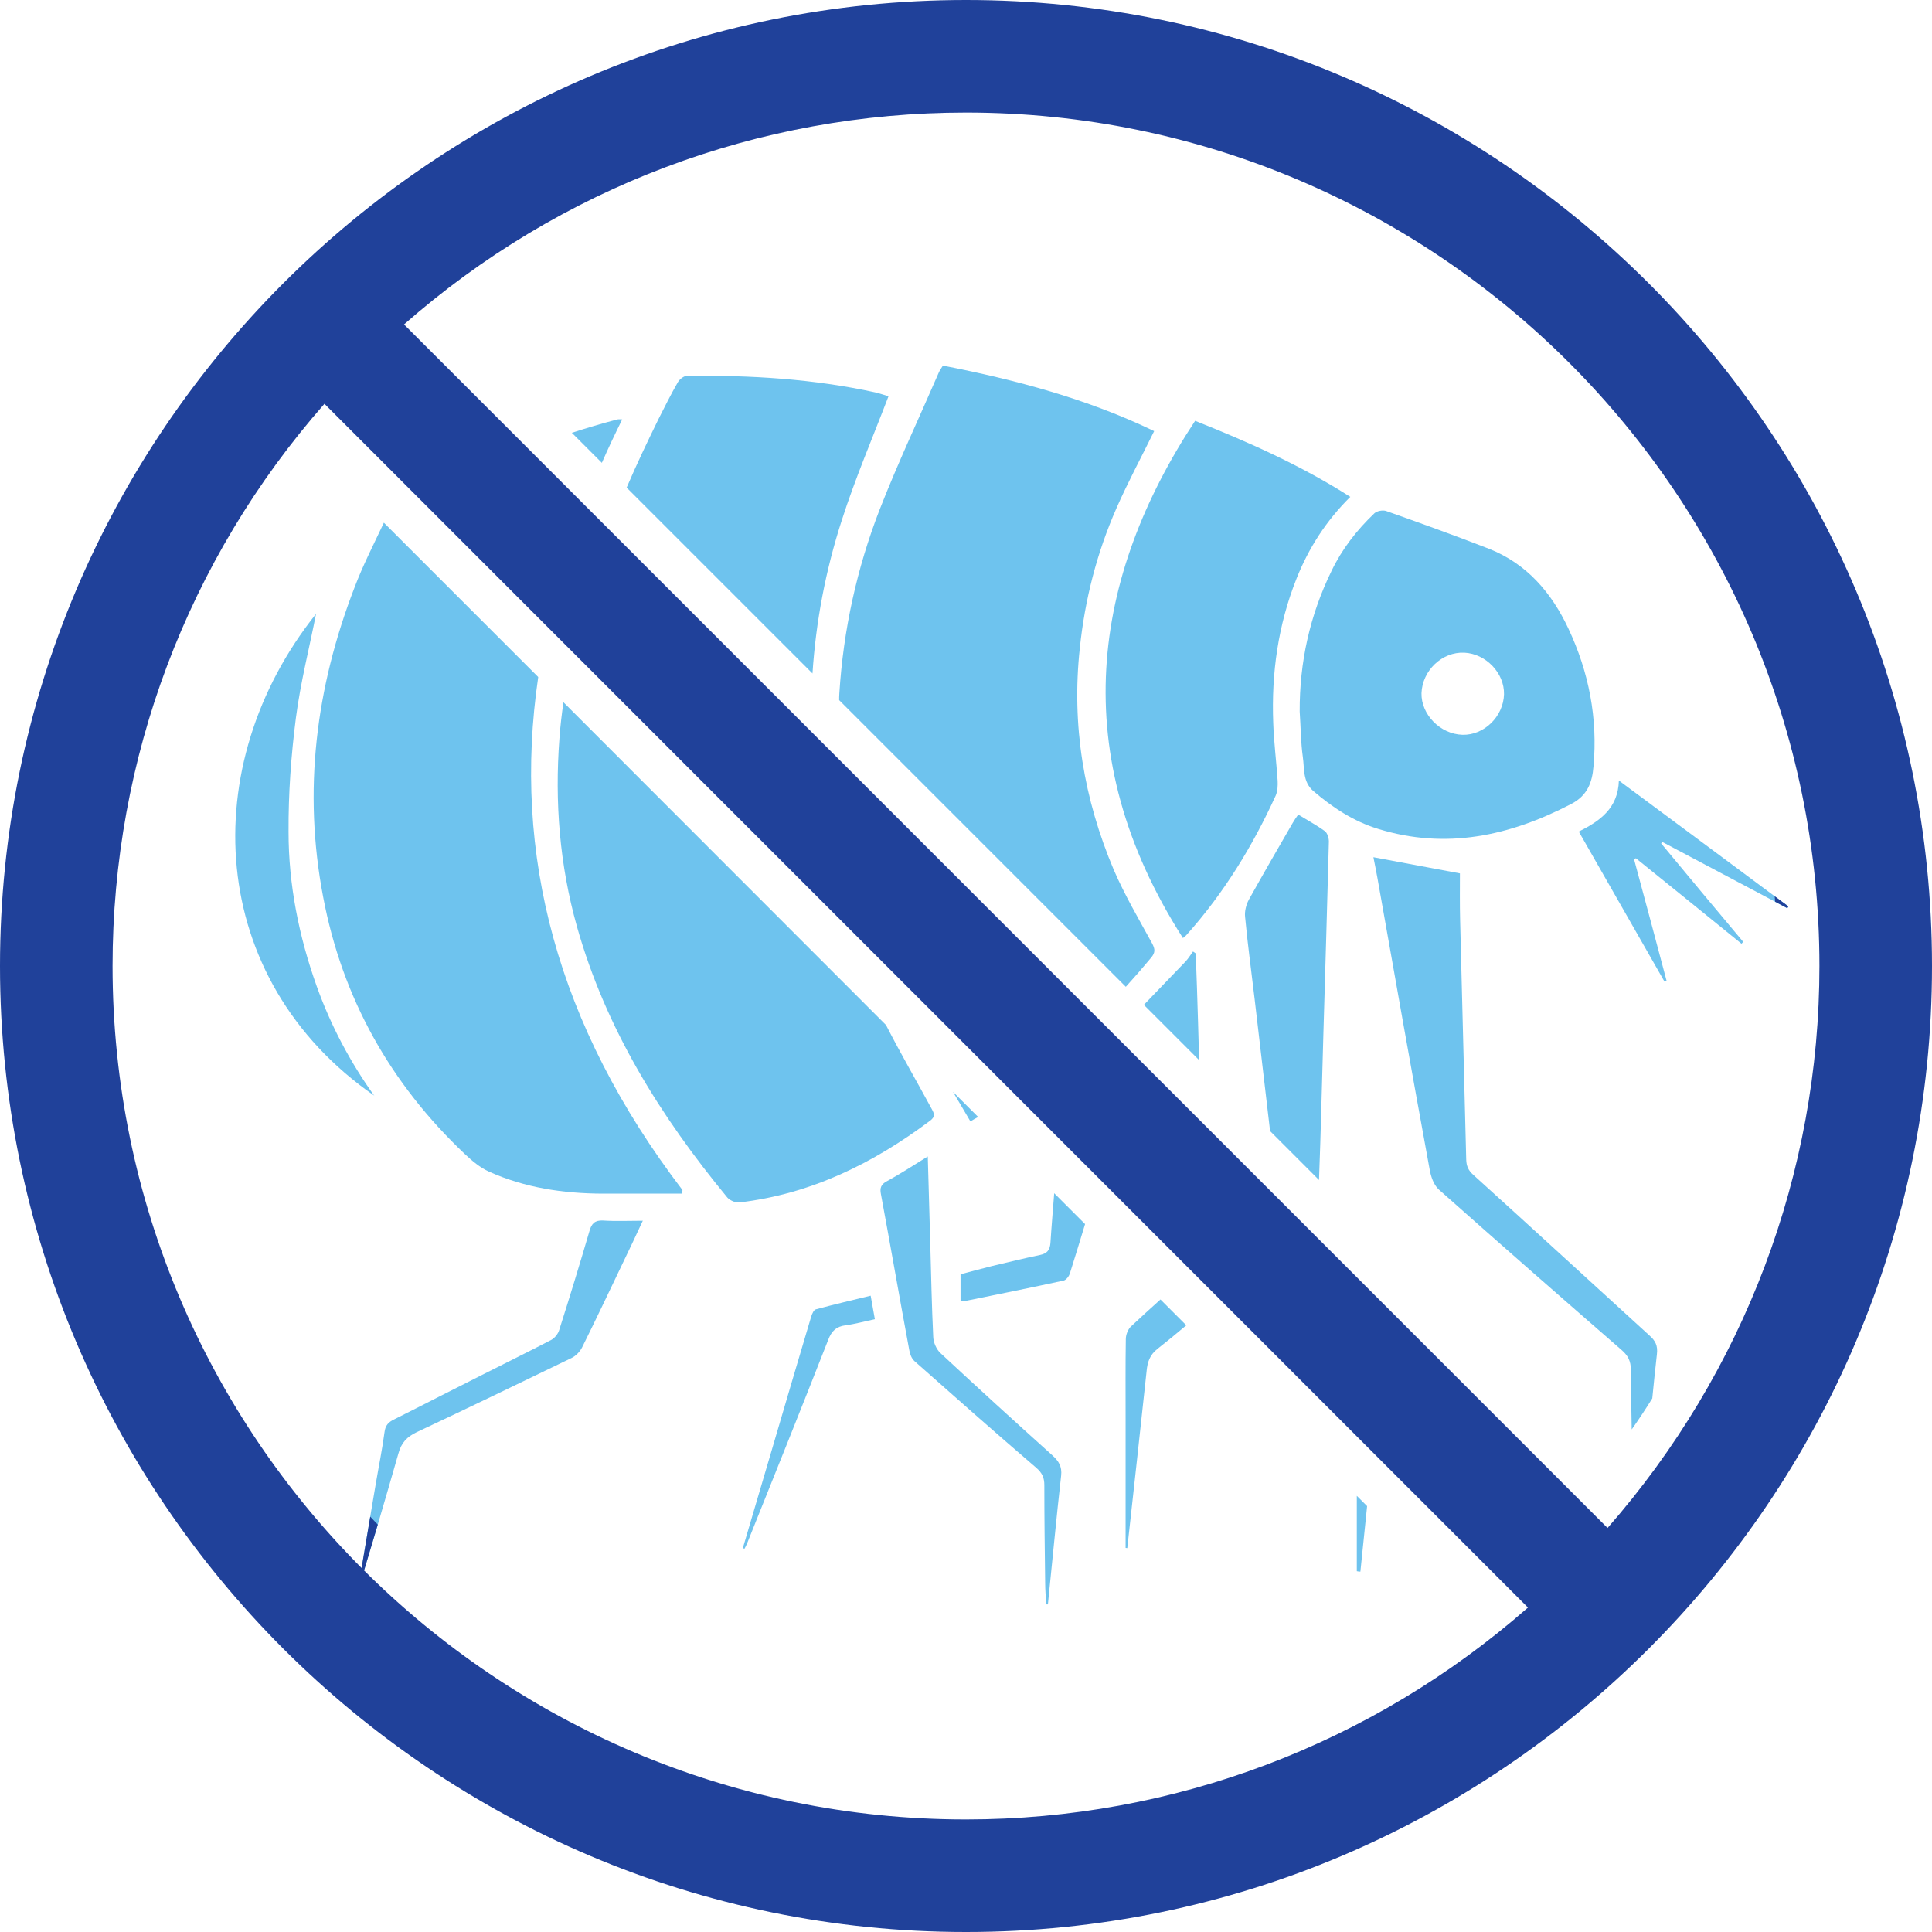
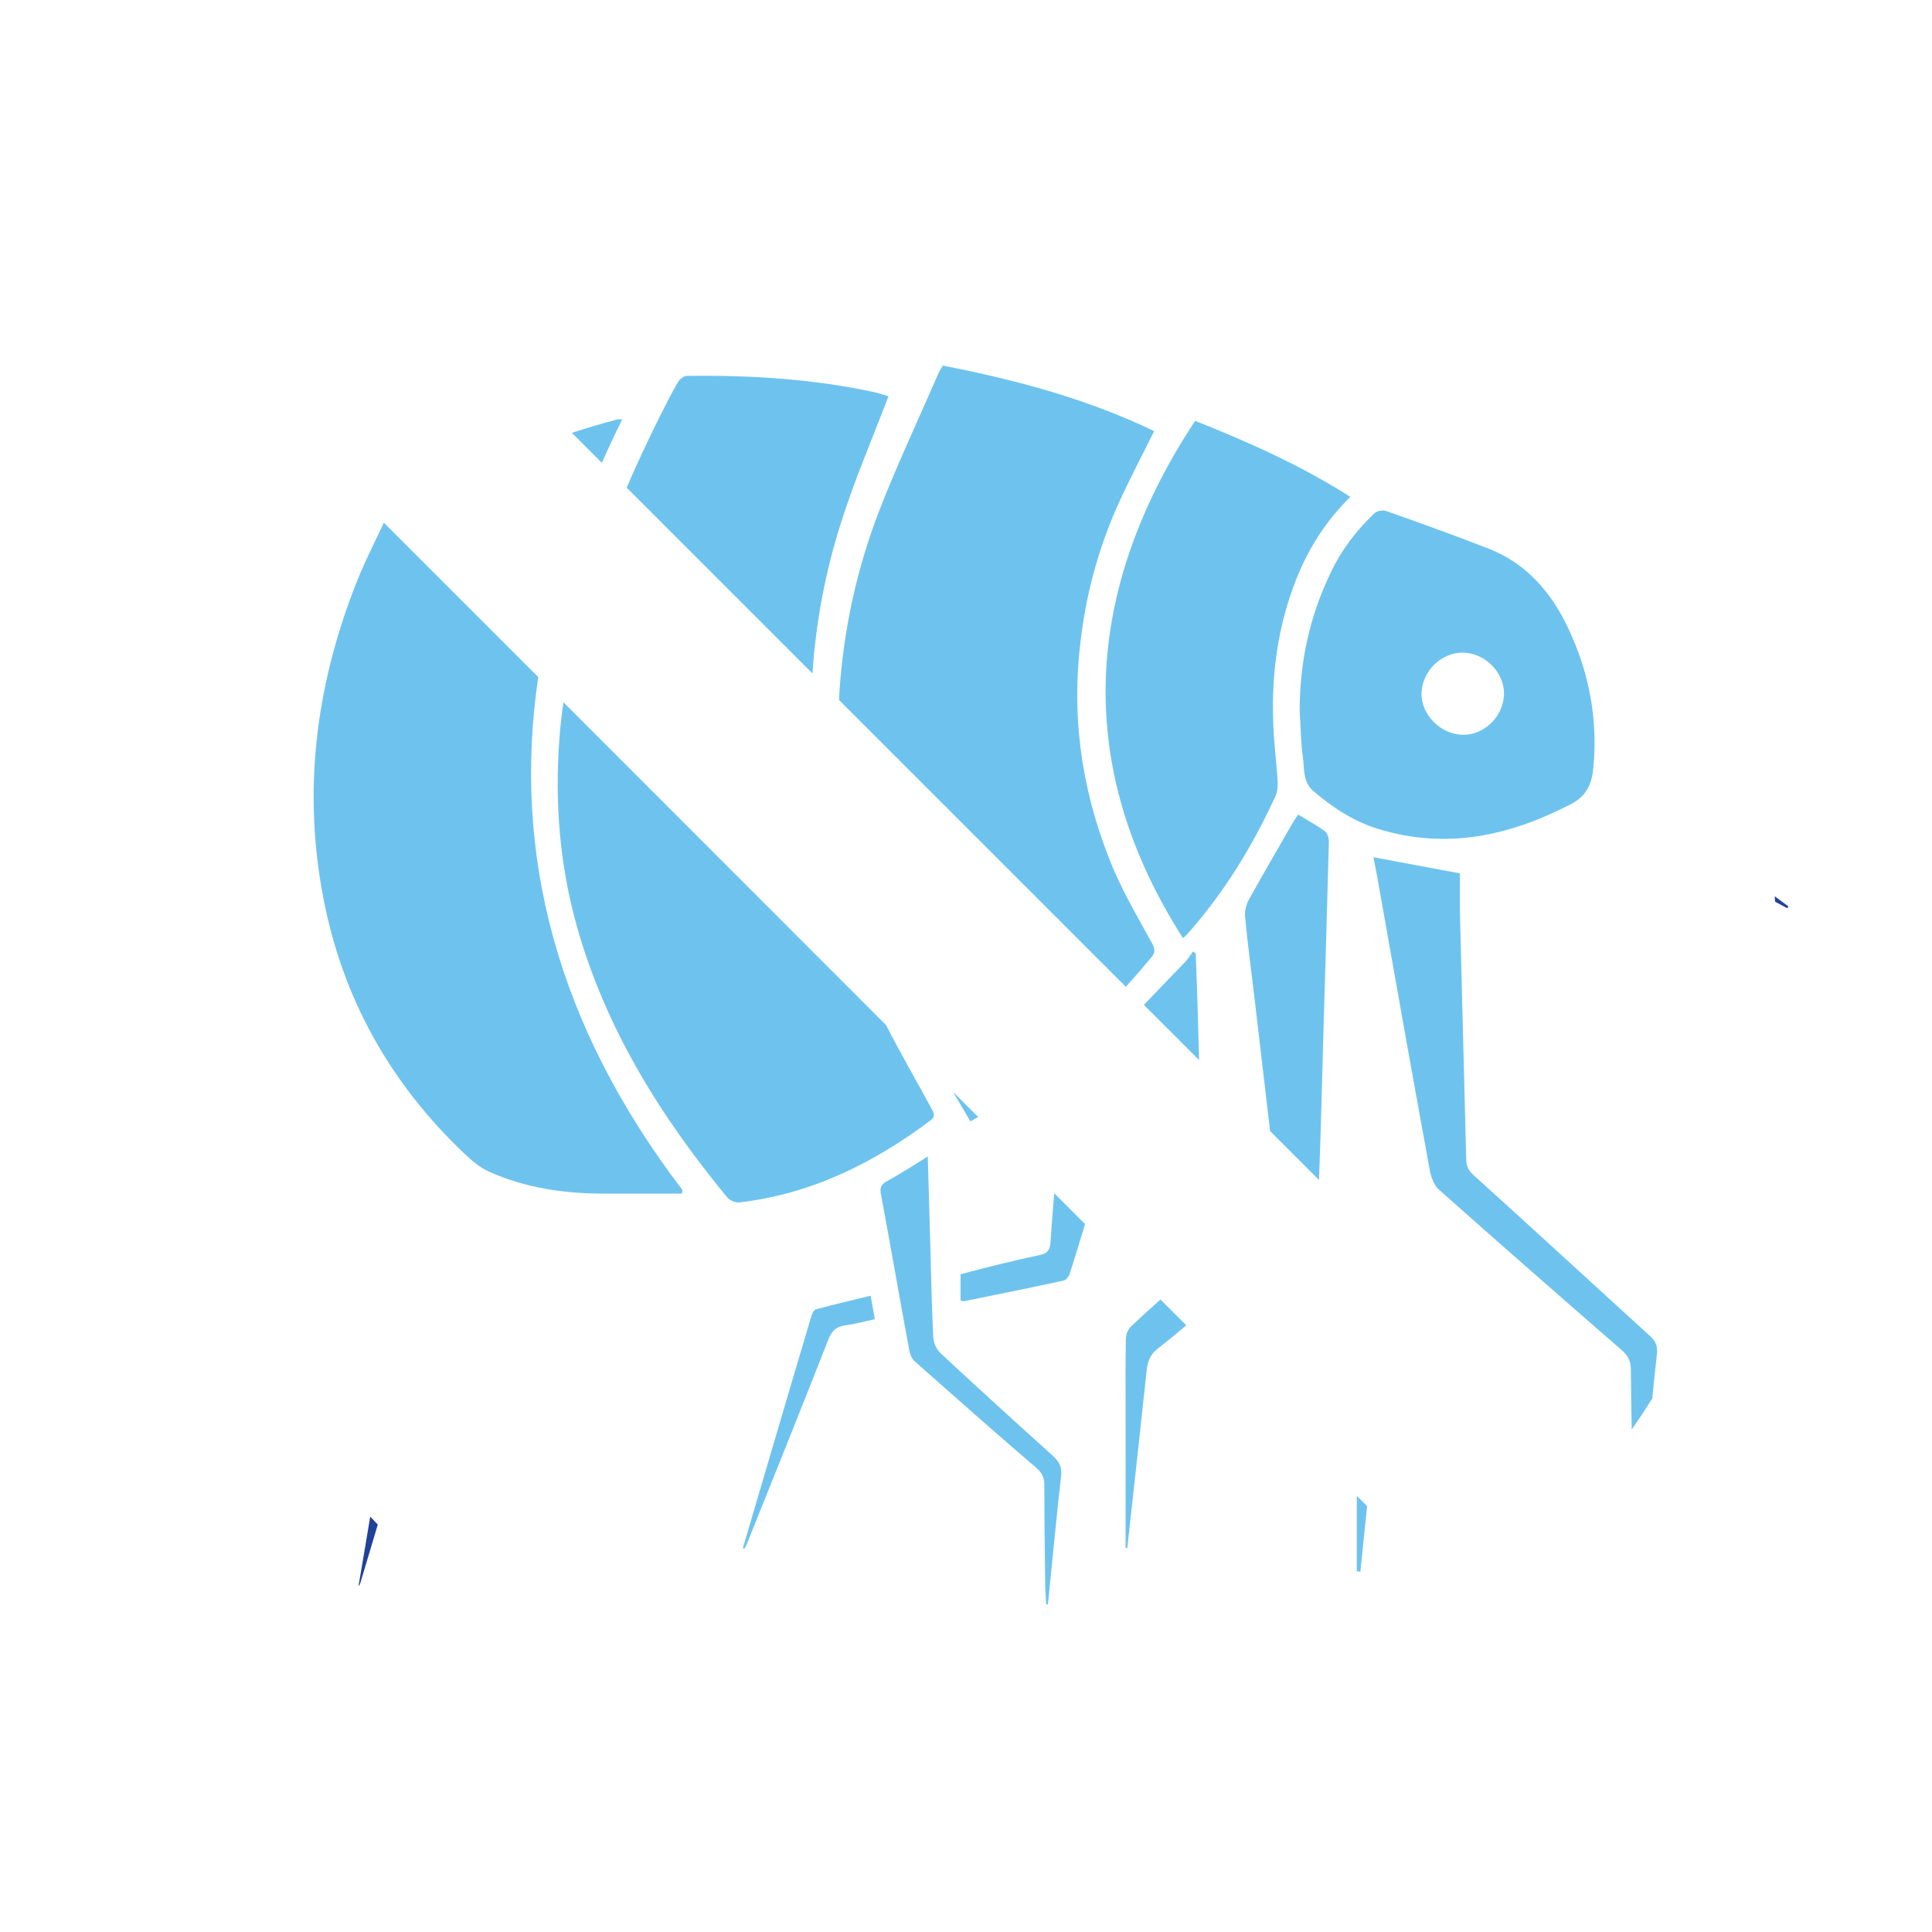
<svg xmlns="http://www.w3.org/2000/svg" id="Layer_2" data-name="Layer 2" viewBox="0 0 92 92">
  <defs>
    <style>
      .cls-1 {
        fill: #20419a;
      }

      .cls-2 {
        fill: #6ec3ee;
      }
    </style>
  </defs>
  <g id="Layer_1-2" data-name="Layer 1">
    <g>
      <g id="APEr2g">
        <g>
          <path class="cls-2" d="m38.69,32.07l-8.85-8.85c.47-1.1.99-2.19,1.52-3.27.3-.59.59-1.18.92-1.75.08-.14.28-.3.43-.3,3.02-.04,6.03.14,8.99.79.24.06.47.14.61.18-.76,1.99-1.59,3.92-2.23,5.92-.77,2.39-1.23,4.82-1.39,7.28Z" />
          <path class="cls-2" d="m44.3,53.36c-2.72,2.04-5.68,3.5-9.1,3.9-.18.02-.45-.1-.57-.24-3.18-3.86-5.79-8.04-7.16-12.91-.82-2.92-1.06-5.91-.83-8.95.04-.58.11-1.15.19-1.72l15.34,15.35h.01c.7,1.37,1.47,2.69,2.2,4.04.12.22.15.35-.08.53Z" />
          <path class="cls-2" d="m45.38,51.99l1.2,1.2c-.12.06-.24.13-.37.21-.28-.48-.56-.95-.83-1.41Z" />
          <path class="cls-2" d="m54.81,45.61c-.39.47-.79.93-1.2,1.38l-13.65-13.65c0-.11,0-.23.01-.34.19-3,.83-5.93,1.92-8.74.86-2.2,1.87-4.34,2.81-6.51.05-.12.13-.22.2-.34,3.49.68,6.89,1.59,10.06,3.12-.62,1.26-1.26,2.45-1.8,3.68-.93,2.12-1.5,4.34-1.74,6.65-.4,3.67.19,7.19,1.62,10.57.52,1.2,1.19,2.34,1.82,3.49.15.28.16.44-.05.69Z" />
          <path class="cls-2" d="m28.66,22.04l-1.43-1.43c.71-.23,1.42-.44,2.14-.63.07-.02.15-.01.26-.01-.34.69-.67,1.38-.97,2.07Z" />
          <path class="cls-2" d="m32.5,56.67c-.01.06-.02.12-.03.17h-3.8c-1.86-.01-3.68-.28-5.39-1.05-.42-.19-.8-.51-1.14-.83-3.55-3.36-5.84-7.43-6.75-12.24-.97-5.06-.35-9.97,1.49-14.74.4-1.06.92-2.07,1.4-3.09l7.35,7.35c-1.24,8.43.88,16.58,6.87,24.43Z" />
          <path class="cls-2" d="m56.91,20.04c2.54,1.01,5.04,2.12,7.39,3.62-1.15,1.14-1.98,2.43-2.56,3.89-.88,2.21-1.2,4.51-1.11,6.87.03.92.15,1.84.21,2.76.01.23,0,.49-.09.7-1.1,2.41-2.47,4.65-4.24,6.63-.05.06-.12.11-.18.16-5.61-8.77-4.32-17.2.58-24.63Z" />
          <path class="cls-2" d="m74.68,29.92c-.8-1.7-1.98-3.08-3.78-3.79-1.62-.63-3.26-1.22-4.9-1.8-.16-.05-.43,0-.55.11-.84.8-1.55,1.71-2.05,2.76-1.03,2.11-1.52,4.34-1.51,6.68.05.73.05,1.46.15,2.17.08.55-.01,1.17.49,1.61.92.79,1.92,1.45,3.09,1.81,3.24,1,6.26.34,9.19-1.18.78-.4,1.01-1.03,1.07-1.79.21-2.3-.22-4.5-1.2-6.58Zm-5.04,5.07c-1.06-.03-1.97-.97-1.95-1.98.04-1.08.98-1.98,2.04-1.93,1.03.05,1.91.97,1.89,1.98-.03,1.06-.95,1.96-1.98,1.93Z" />
          <path class="cls-2" d="m50.2,56.82l1.47,1.47c-.24.79-.48,1.58-.73,2.37-.04.12-.17.29-.29.32-1.57.34-3.15.66-4.73.98-.04.01-.09-.01-.18-.03v-1.25c.46-.12.97-.26,1.49-.39.76-.18,1.53-.37,2.3-.53.33-.07.46-.23.49-.56.05-.8.12-1.59.18-2.38Z" />
          <path class="cls-2" d="m57.05,48.68c.02.6.03,1.2.05,1.8l-2.63-2.63c.66-.69,1.33-1.38,1.99-2.07.13-.14.23-.31.35-.47.04.03.09.06.13.09.04,1.09.08,2.18.11,3.28Z" />
          <path class="cls-2" d="m65.1,71.72c-.11,1.04-.21,2.08-.32,3.12-.06,0-.11-.01-.17-.02v-3.59l.49.49Z" />
          <path class="cls-2" d="m78.9,64.49c-.08.7-.15,1.4-.22,2.1-.31.5-.64,1-.98,1.48-.02-.94-.03-1.89-.04-2.84,0-.42-.14-.69-.46-.96-2.91-2.53-5.81-5.07-8.69-7.63-.24-.22-.37-.61-.43-.94-.85-4.63-1.67-9.27-2.49-13.9-.06-.34-.13-.67-.19-.98,1.35.25,2.66.5,4.12.77,0,.68-.01,1.47.01,2.25.09,3.8.2,7.59.29,11.38.01.31.1.51.33.72,2.81,2.54,5.6,5.11,8.4,7.66.27.24.4.47.35.89Z" />
          <path class="cls-2" d="m63.28,40.07c-.08,3.04-.17,6.07-.26,9.1-.07,2.35-.12,4.68-.21,7.02l-2.33-2.33c-.25-2.11-.49-4.21-.74-6.32-.15-1.29-.33-2.58-.45-3.88-.03-.26.05-.58.18-.82.68-1.22,1.38-2.43,2.08-3.64.08-.14.17-.27.27-.41.44.27.87.5,1.27.79.12.09.19.33.19.49Z" />
-           <path class="cls-2" d="m17.83,52.18c-8.02-5.56-8.53-15.74-2.78-22.95-.31,1.59-.74,3.26-.96,4.96-.23,1.79-.36,3.61-.35,5.42,0,2.51.49,4.97,1.34,7.35.67,1.87,1.59,3.61,2.75,5.23Z" />
          <path class="cls-2" d="m49.82,76.39c-.02-.34-.05-.68-.05-1.02-.02-1.55-.04-3.1-.04-4.65,0-.35-.1-.58-.39-.83-1.95-1.67-3.88-3.38-5.8-5.08-.13-.12-.21-.33-.24-.51-.46-2.47-.89-4.95-1.35-7.43-.06-.3,0-.47.28-.62.64-.35,1.26-.75,1.95-1.18.04,1.45.08,2.83.12,4.2.04,1.47.07,2.94.14,4.4.01.26.15.58.34.76,1.76,1.64,3.54,3.26,5.33,4.87.3.27.47.53.42.97-.23,2.04-.42,4.08-.63,6.13-.03,0-.06,0-.09,0Z" />
-           <path class="cls-2" d="m30.61,58.13c-.33.71-.64,1.37-.96,2.03-.64,1.34-1.27,2.67-1.93,4-.1.2-.29.4-.49.5-2.46,1.19-4.92,2.38-7.39,3.54-.46.22-.73.5-.87,1.02-.32,1.13-.65,2.25-.98,3.38-.28.94-.56,1.87-.84,2.81-.01.03-.03.05-.08.13.19-1.13.38-2.23.56-3.32.09-.52.17-1.03.26-1.54.14-.83.31-1.65.42-2.48.04-.33.19-.48.46-.61,1.4-.7,2.79-1.42,4.19-2.12,1.1-.56,2.21-1.1,3.3-1.67.16-.09.32-.29.37-.47.5-1.57.98-3.14,1.44-4.71.1-.36.26-.52.65-.5.6.04,1.21.01,1.89.01Z" />
-           <path class="cls-2" d="m85.16,43.16s-.03.06-.05.09c-.19-.1-.39-.21-.58-.31-1.79-.95-3.57-1.89-5.36-2.84-.02.02-.05.04-.07.06,1.3,1.57,2.6,3.13,3.91,4.69-.03.03-.05.06-.08.09-1.68-1.36-3.35-2.72-5.03-4.07-.03.01-.06.03-.09.04.52,1.93,1.04,3.86,1.55,5.79-.03.01-.06.03-.1.04-1.35-2.36-2.7-4.72-4.08-7.14,1-.5,1.87-1.1,1.91-2.43,2.53,1.87,4.98,3.7,7.42,5.51.22.16.43.32.65.48Z" />
          <path class="cls-2" d="m56.49,63.11c-.45.38-.91.76-1.37,1.12-.37.29-.48.63-.52,1.06-.3,2.81-.61,5.62-.92,8.43-.03,0-.05-.01-.08-.01v-6.18c0-1.26-.01-2.51.01-3.76,0-.21.1-.46.24-.6.46-.43.93-.86,1.41-1.29l1.23,1.23Z" />
-           <path class="cls-2" d="m35.37,73.73c.46-1.57.93-3.14,1.39-4.71.62-2.11,1.24-4.22,1.87-6.33.04-.13.12-.31.22-.34.85-.23,1.71-.43,2.61-.65.07.39.13.73.2,1.12-.48.1-.94.23-1.4.29-.44.06-.66.27-.82.69-1.27,3.24-2.57,6.47-3.87,9.71-.03.08-.08.16-.12.24l-.07-.03Z" />
+           <path class="cls-2" d="m35.37,73.73c.46-1.57.93-3.14,1.39-4.71.62-2.11,1.24-4.22,1.87-6.33.04-.13.12-.31.22-.34.85-.23,1.71-.43,2.61-.65.07.39.13.73.2,1.12-.48.1-.94.23-1.4.29-.44.06-.66.27-.82.69-1.27,3.24-2.57,6.47-3.87,9.71-.03.08-.08.16-.12.24l-.07-.03" />
        </g>
      </g>
      <path class="cls-1" d="m17.63,72.22c-.18,1.09-.37,2.19-.56,3.32.05-.08.07-.1.08-.13.28-.94.56-1.87.84-2.81-.12-.13-.24-.25-.36-.38Zm66.88-29.54c.01.09.01.17.02.26.19.1.39.21.58.31.02-.03.03-.06.05-.09-.22-.16-.43-.32-.65-.48Z" />
-       <path class="cls-1" d="m46,92C20.64,92,0,71.36,0,46S20.64,0,46,0s46,20.64,46,46-20.64,46-46,46ZM15.45,19.23c-6.52,7.42-10.09,16.89-10.09,26.77,0,22.41,18.23,40.64,40.64,40.64,9.88,0,19.34-3.58,26.76-10.09L15.45,19.23Zm61.1,53.53c6.51-7.43,10.09-16.89,10.09-26.76,0-22.41-18.23-40.64-40.64-40.64-9.88,0-19.34,3.57-26.76,10.09l57.32,57.32Z" />
    </g>
  </g>
</svg>